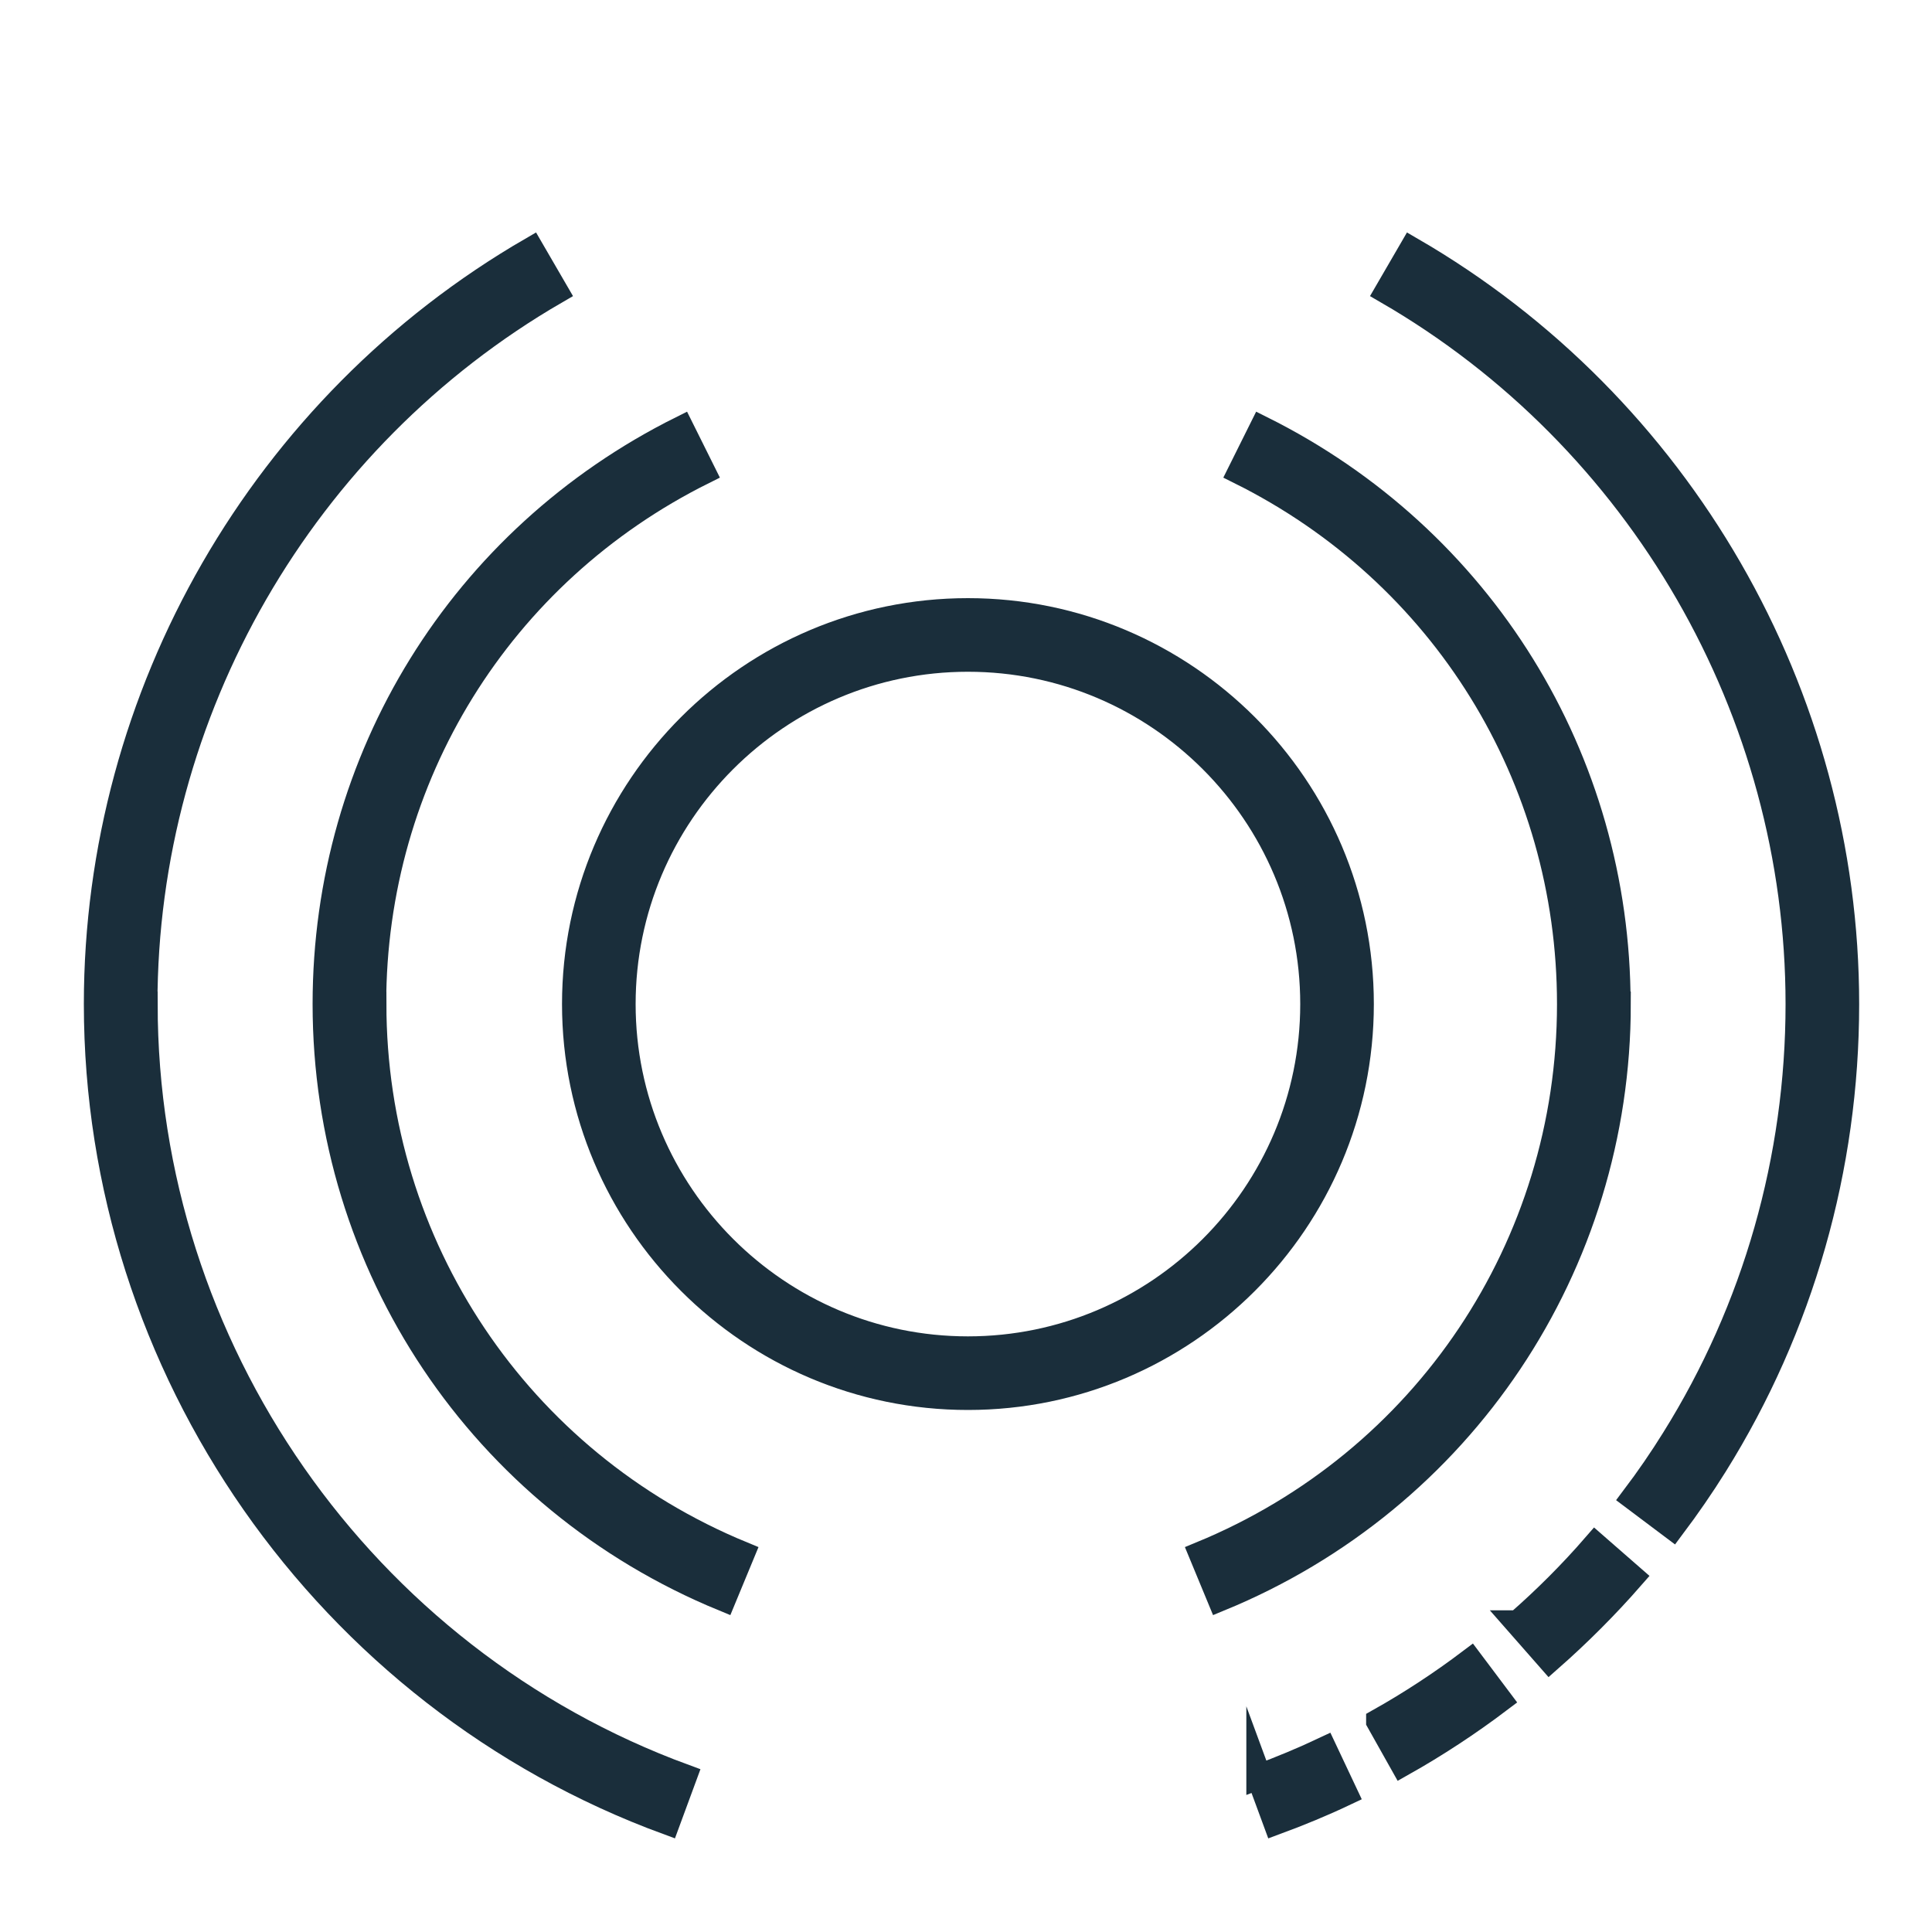
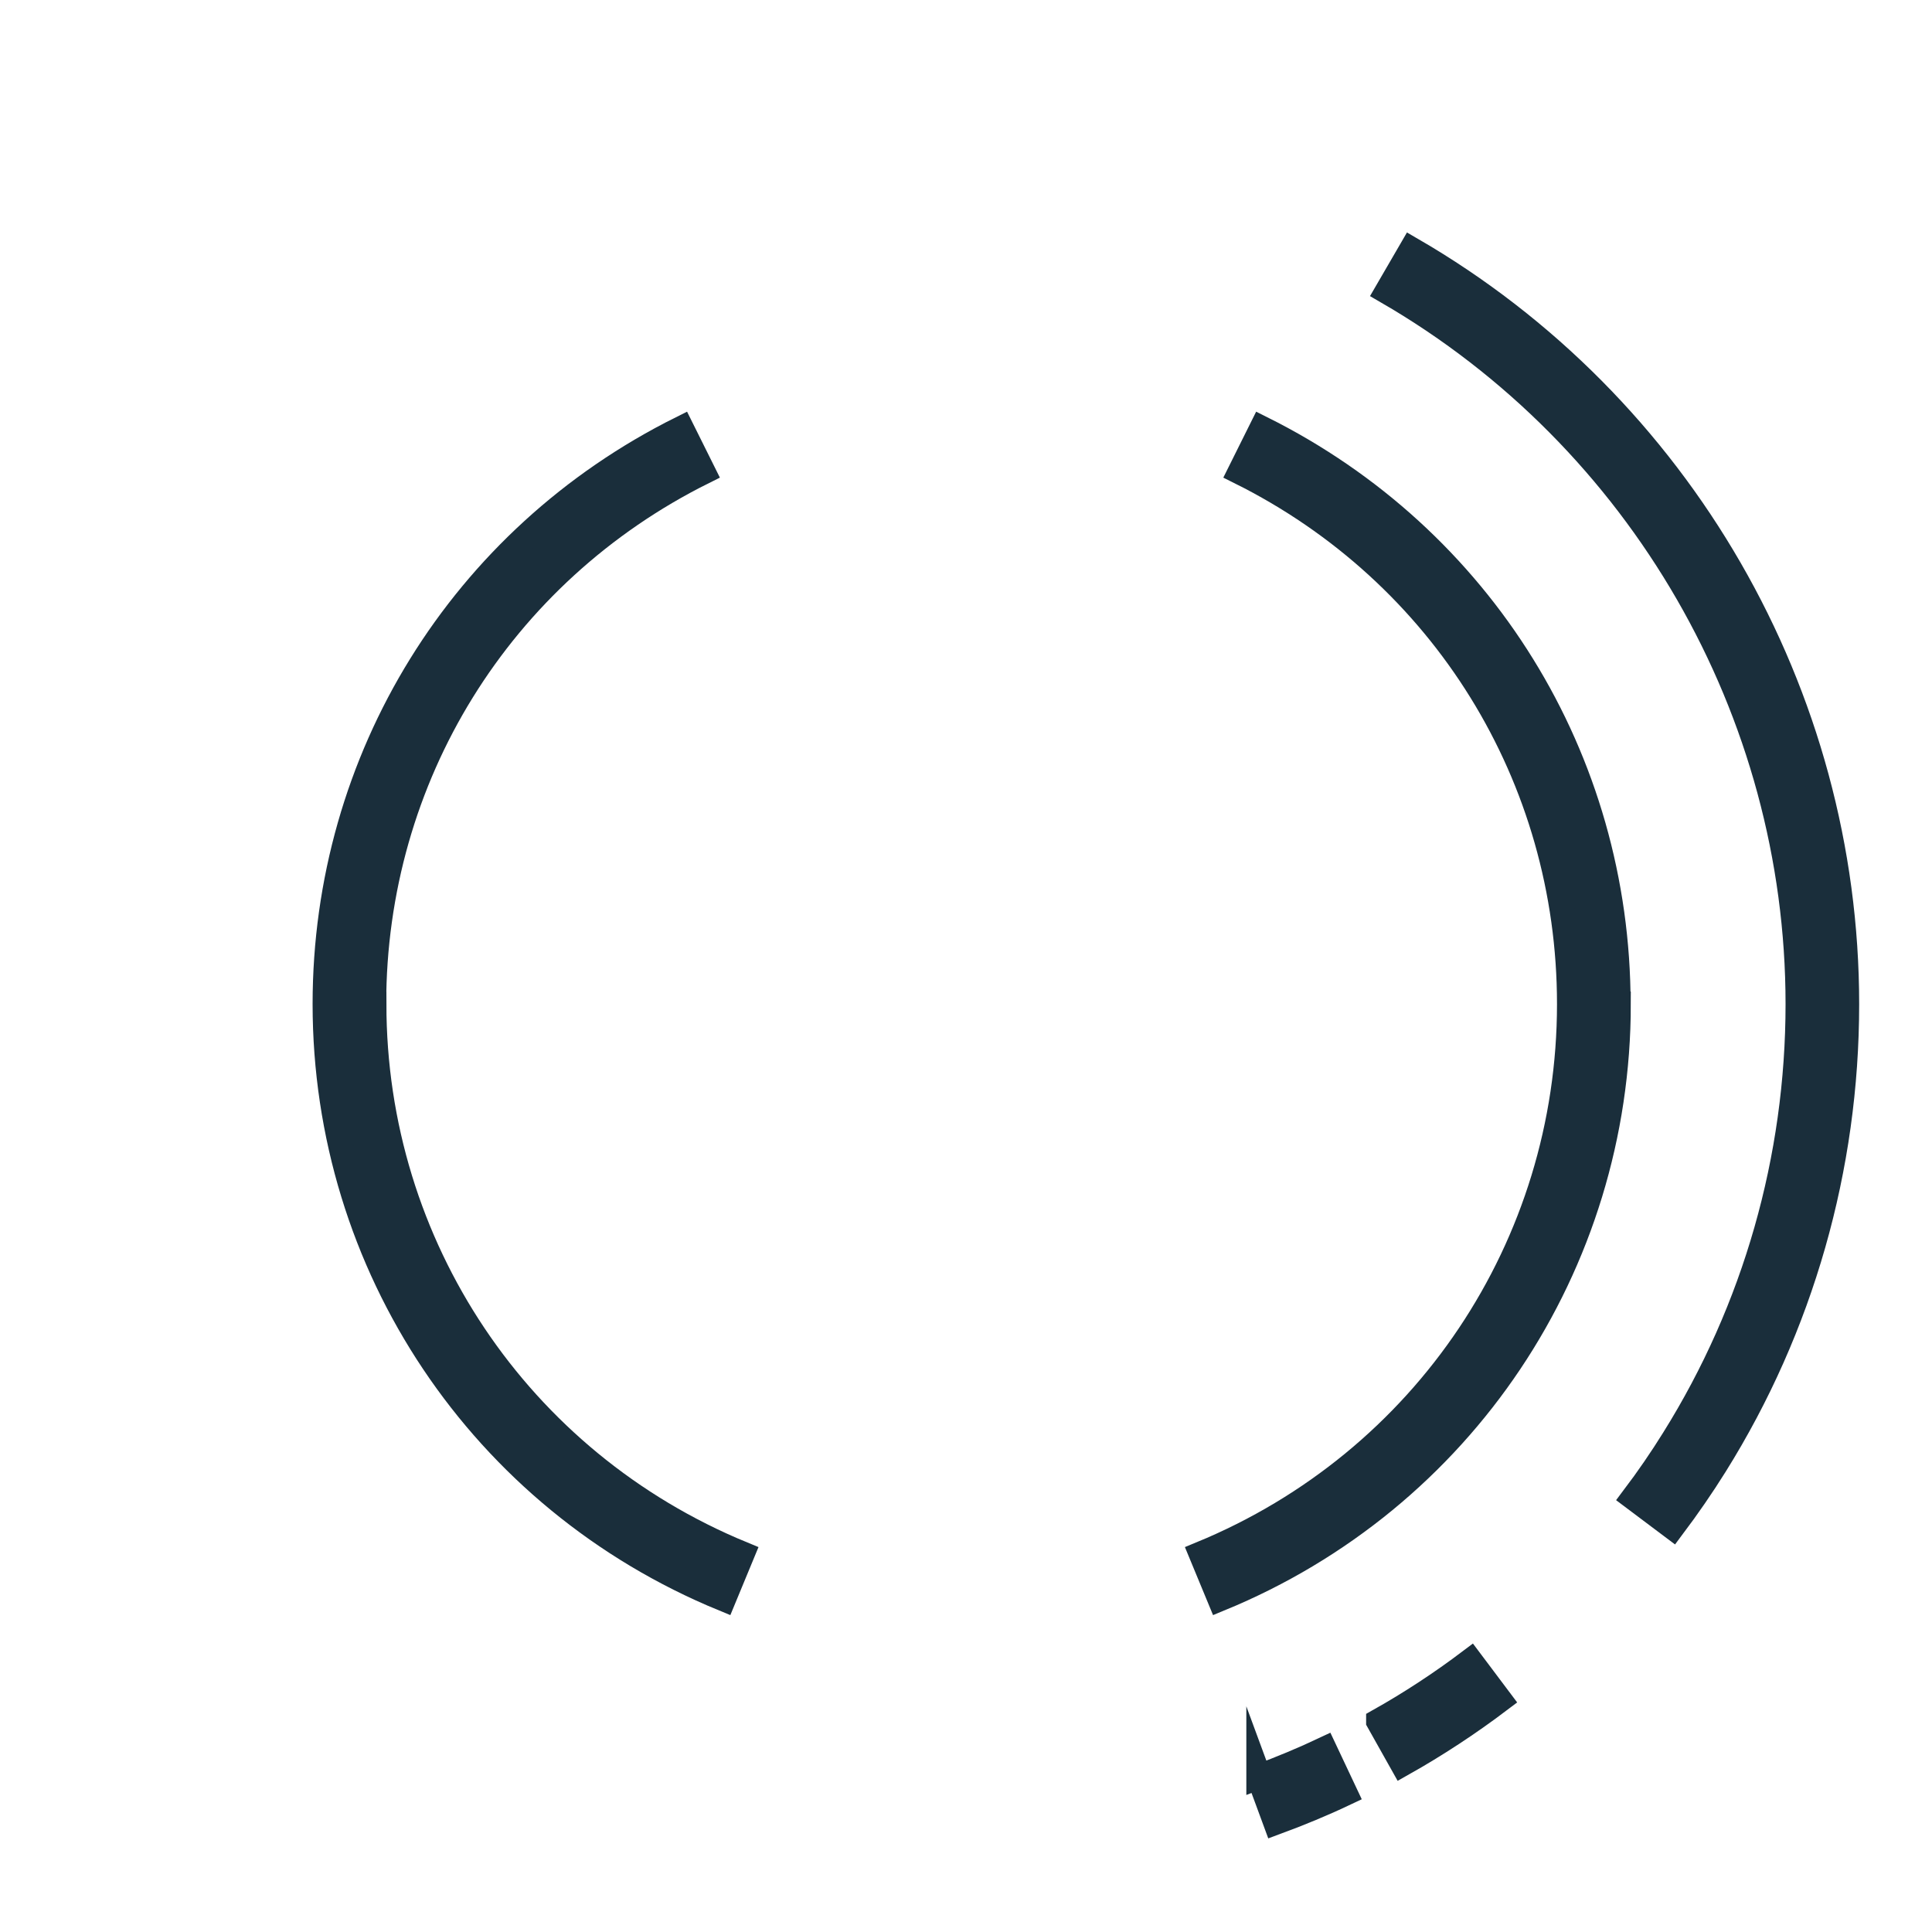
<svg xmlns="http://www.w3.org/2000/svg" id="Layer_1" viewBox="0 0 100 100">
  <defs>
    <style>.cls-1{fill:#1a2e3b;stroke:#1a2e3b;stroke-miterlimit:10;stroke-width:1.3px;}</style>
  </defs>
-   <path class="cls-1" d="M70.46,51.97c0-11.23-9.13-20.36-20.36-20.36s-20.36,9.13-20.36,20.36,9.13,20.36,20.36,20.36,20.36-9.13,20.36-20.36ZM50.1,69.82c-9.84,0-17.85-8.01-17.85-17.85s8.01-17.85,17.85-17.85,17.85,8.01,17.85,17.85-8.01,17.85-17.85,17.85Z" />
  <path class="cls-1" d="M19.34,51.97c0-11.75,6.53-22.3,17.05-27.54l-1.12-2.25c-11.38,5.67-18.44,17.09-18.44,29.79,0,13.54,8.09,25.63,20.62,30.78l.96-2.32c-11.58-4.77-19.06-15.94-19.06-28.46Z" />
-   <path class="cls-1" d="M7.5,51.97c0-15.14,8.15-29.28,21.27-36.88l-1.26-2.17C13.62,20.97,4.99,35.93,4.99,51.97c0,18.84,11.88,35.86,29.56,42.35l.87-2.36c-16.7-6.13-27.91-22.2-27.91-39.99Z" />
  <path class="cls-1" d="M83.75,51.97c0-12.7-7.07-24.12-18.44-29.79l-1.12,2.25c10.52,5.24,17.05,15.8,17.05,27.54,0,12.52-7.48,23.69-19.06,28.46l.96,2.32c12.53-5.15,20.62-17.24,20.62-30.78Z" />
  <path class="cls-1" d="M95.58,51.97c0-16.04-8.63-31-22.52-39.05l-1.26,2.17c13.12,7.6,21.27,21.73,21.27,36.88,0,7.99-2.22,15.78-6.43,22.52h0c-.64,1.03-1.34,2.05-2.08,3.03l2.01,1.51c.78-1.04,1.52-2.11,2.2-3.2h0c4.46-7.14,6.81-15.39,6.81-23.85Z" />
  <path class="cls-1" d="M65.16,91.96l.87,2.36c1.22-.45,2.43-.95,3.59-1.5l-1.07-2.27c-1.1.52-2.24.99-3.39,1.42Z" />
  <path class="cls-1" d="M71.36,89.1l1.23,2.19c1.74-.98,3.43-2.09,5.03-3.3l-1.51-2.01c-1.51,1.14-3.11,2.19-4.75,3.11Z" />
-   <path class="cls-1" d="M78.55,84l1.66,1.89c1.5-1.32,2.93-2.75,4.25-4.26l-1.89-1.65c-1.24,1.43-2.59,2.78-4.01,4.02Z" />
</svg>